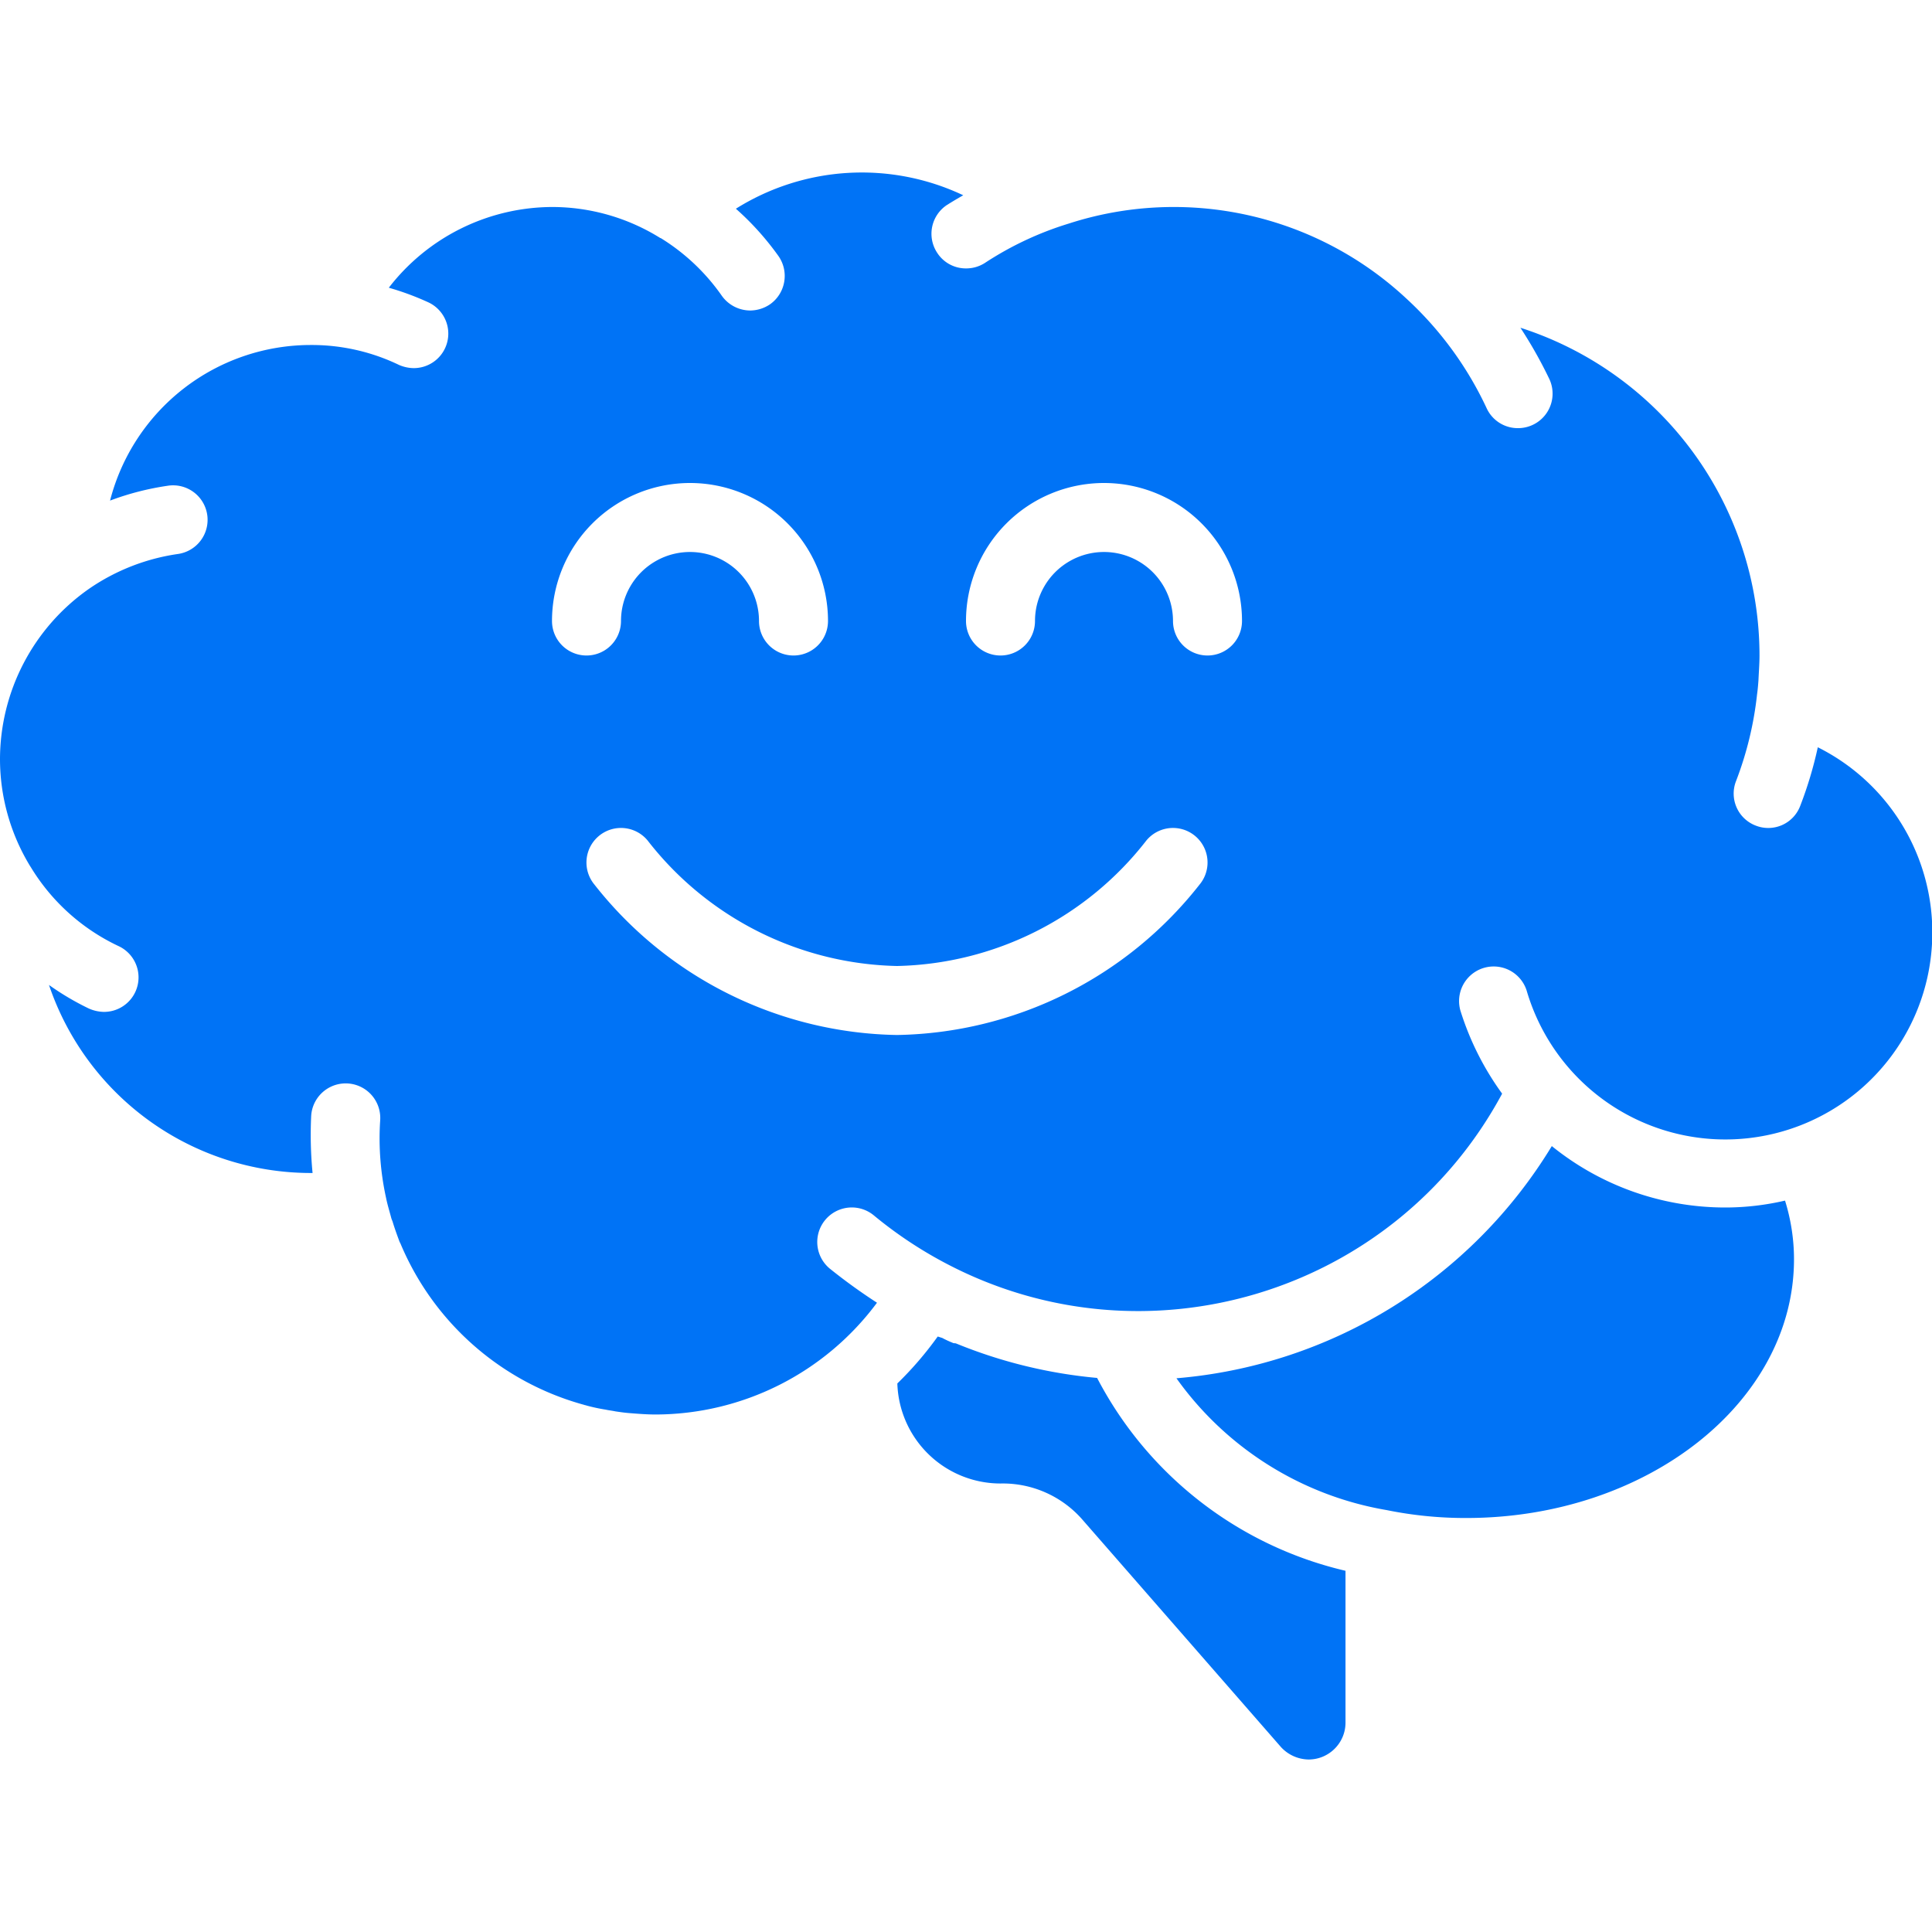
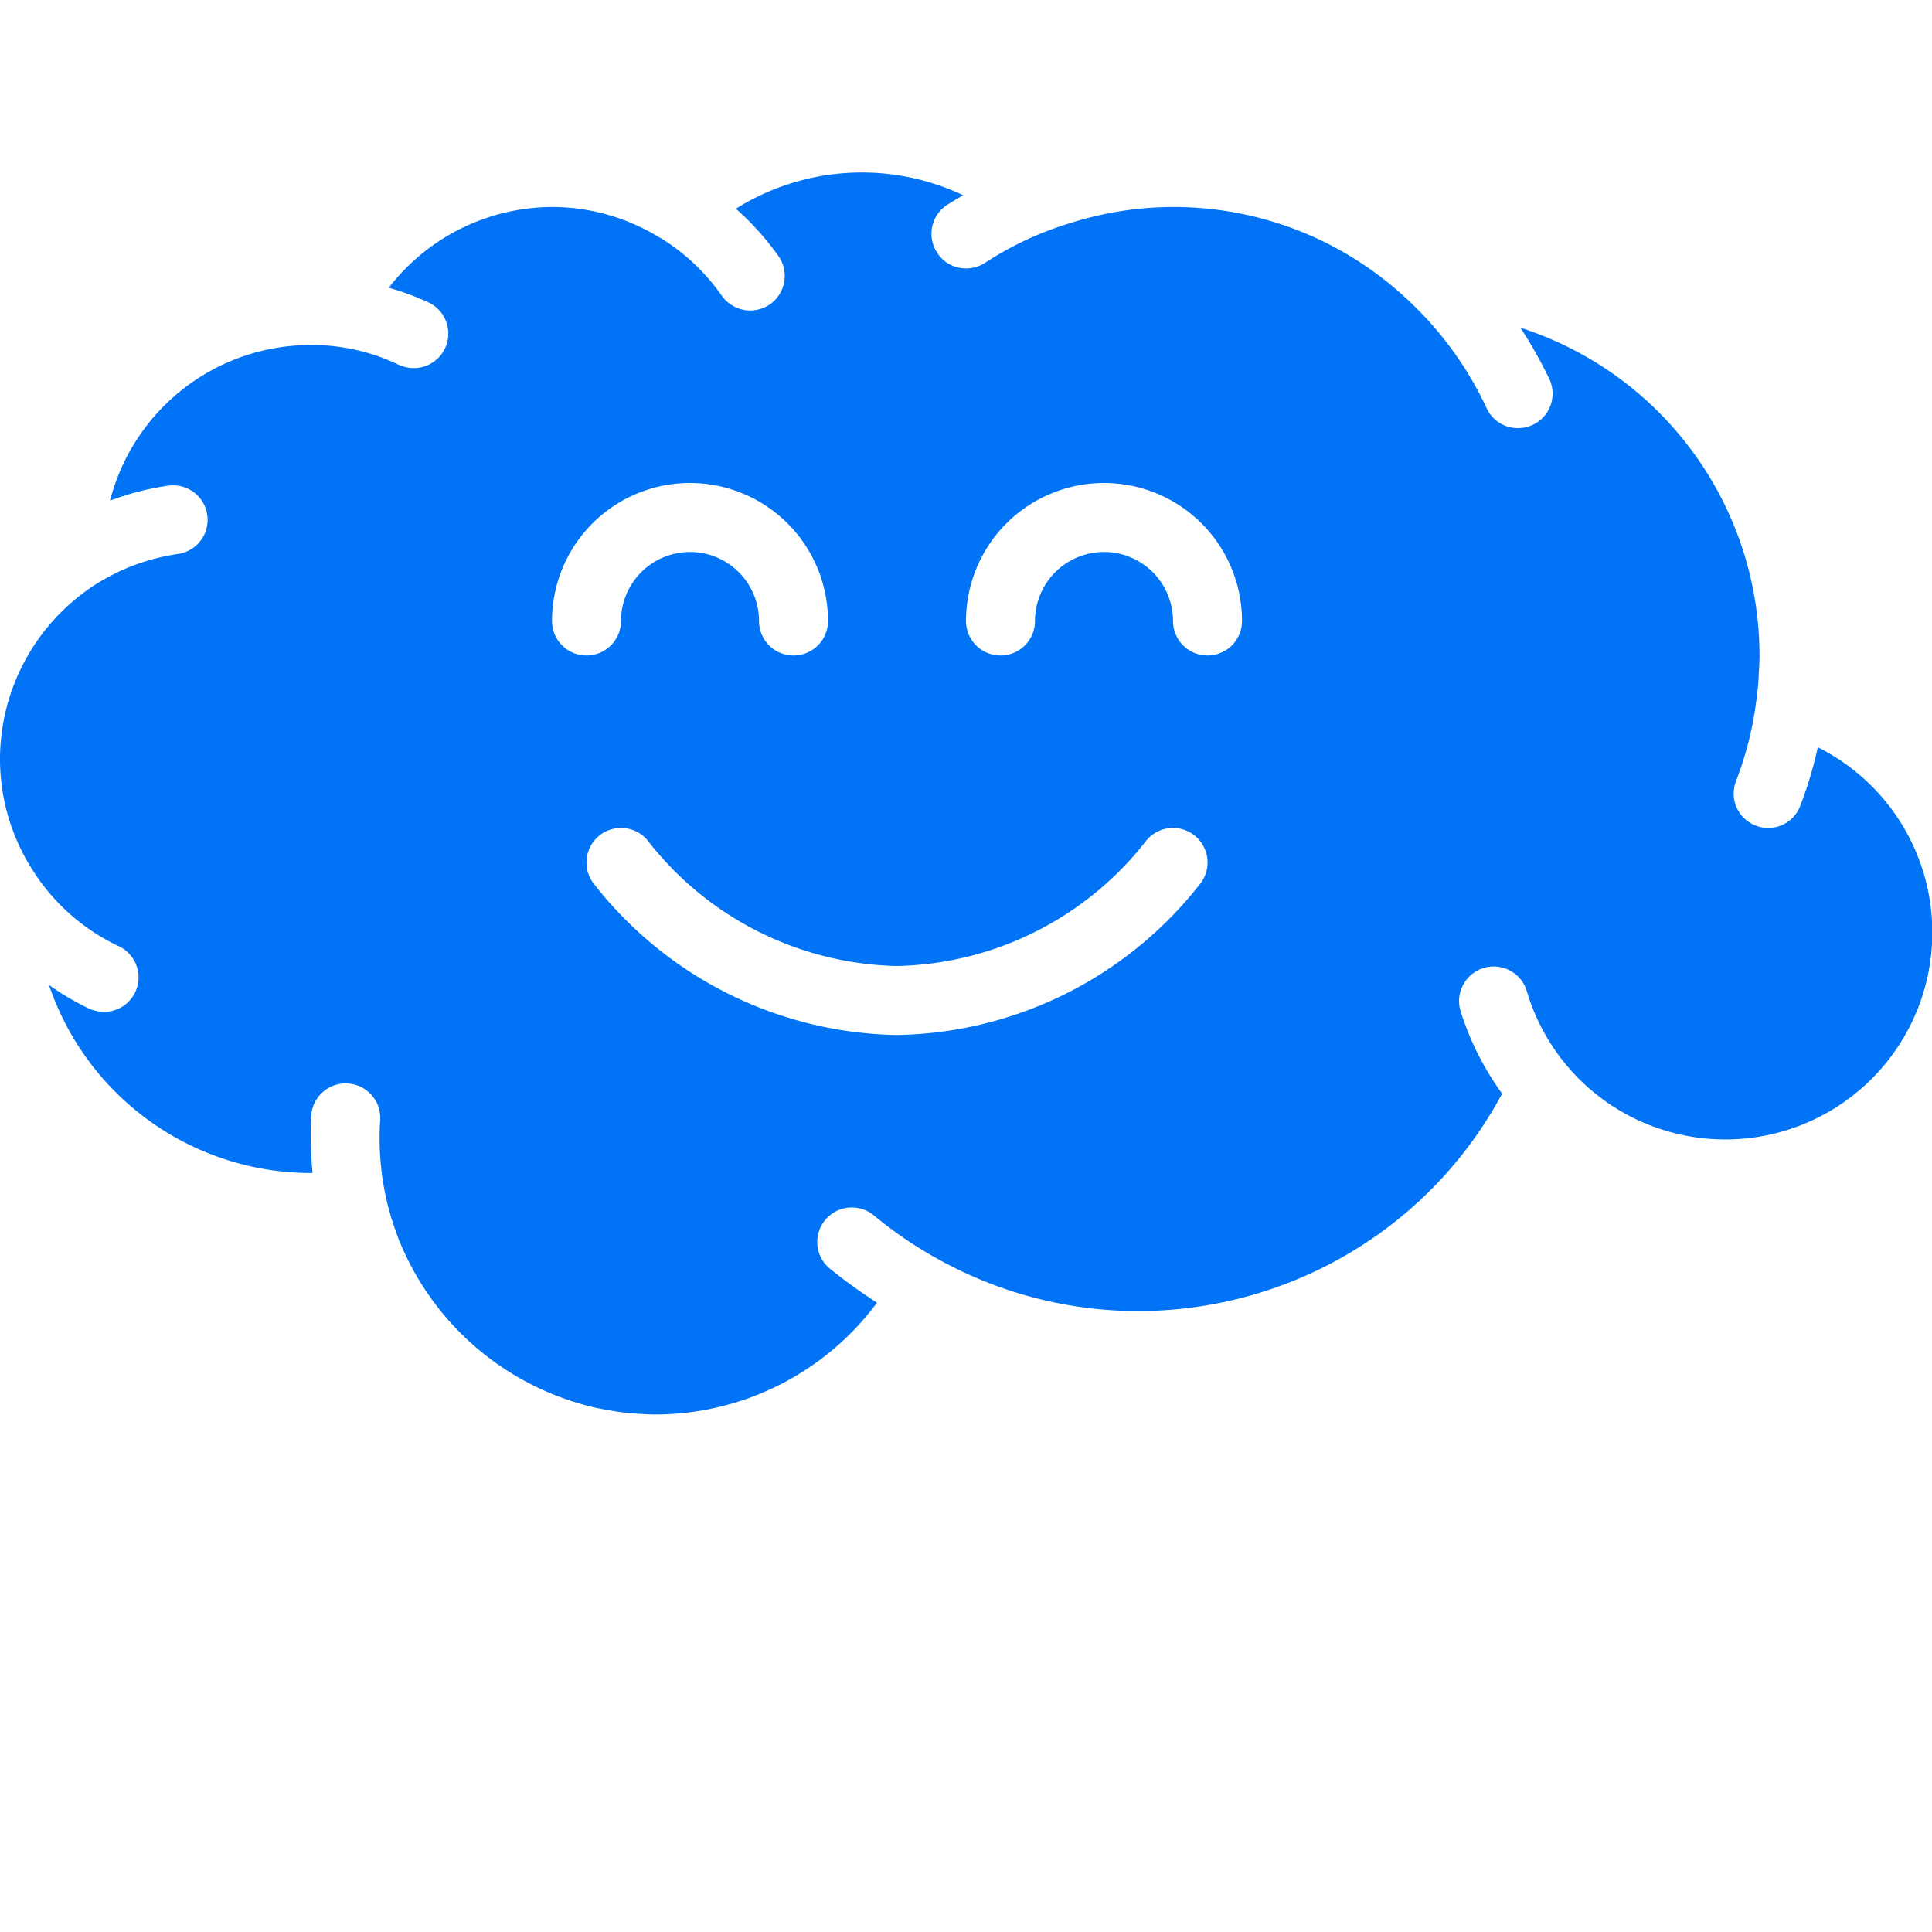
<svg xmlns="http://www.w3.org/2000/svg" version="1.1" width="512" height="512" x="0" y="0" viewBox="0 0 56 46" style="enable-background:new 0 0 512 512" xml:space="preserve" class="">
  <g>
-     <path d="M42.5 39c5.24 0 9.5-3.36 9.5-7.5 0-.577-.089-1.15-.26-1.7-.57.133-1.154.2-1.74.2a7.991 7.991 0 0 1-5.02-1.78 14.094 14.094 0 0 1-10.88 6.73 9.422 9.422 0 0 0 6.09 3.82c.76.155 1.534.232 2.31.23zM31.8 34.94a14.161 14.161 0 0 1-4.09-1c-.03-.01-.07 0-.1-.02a2.751 2.751 0 0 1-.3-.14c-.04-.01-.09-.03-.13-.04-.349.487-.74.942-1.17 1.36A2.993 2.993 0 0 0 29 38a3.065 3.065 0 0 1 2.35 1.02l5.78 6.62c.206.225.495.355.8.36.587 0 1.065-.473 1.07-1.06v-4.41a10.922 10.922 0 0 1-7.2-5.59z" fill="#0073f6" opacity="1" data-original="#000000" class="" />
    <path d="M52.69 16.66a11.437 11.437 0 0 1-.51 1.7.99.99 0 0 1-1.29.57.993.993 0 0 1-.57-1.29c.312-.81.517-1.657.61-2.52.02-.14.03-.27.04-.4.01-.24.03-.48.03-.72a9.98 9.98 0 0 0-6.93-9.5c.313.478.593.975.84 1.49A1 1 0 0 1 44 7.41a.993.993 0 0 1-.91-.58 10.134 10.134 0 0 0-2.33-3.18 9.888 9.888 0 0 0-9.78-2.17 9.468 9.468 0 0 0-2.43 1.14 1 1 0 0 1-.55.16.987.987 0 0 1-.84-.46 1 1 0 0 1 .29-1.38c.16-.1.31-.19.47-.28a6.873 6.873 0 0 0-6.59.39c.465.411.88.874 1.24 1.38.31.454.199 1.073-.25 1.39a1.035 1.035 0 0 1-.57.18c-.33 0-.64-.16-.83-.43a6 6 0 0 0-1.77-1.67h-.01A5.933 5.933 0 0 0 16 1a6.008 6.008 0 0 0-4.73 2.34c.397.113.785.257 1.16.43a1 1 0 0 1-.43 1.9c-.148 0-.294-.032-.43-.09A5.825 5.825 0 0 0 9 5a6.008 6.008 0 0 0-5.81 4.51c.54-.203 1.1-.347 1.67-.43a1 1 0 1 1 .28 1.98 6.063 6.063 0 0 0-2.55 1A6.037 6.037 0 0 0 0 17c0 1.093.302 2.166.87 3.1.01.01.01.02.02.03a5.922 5.922 0 0 0 2.54 2.29A1 1 0 0 1 3 24.33a1.122 1.122 0 0 1-.43-.1 7.892 7.892 0 0 1-1.15-.68A8.019 8.019 0 0 0 9 29h.06a11.472 11.472 0 0 1-.04-1.66 1.002 1.002 0 1 1 2 .13c-.05.754.008 1.512.17 2.25.04.2.1.39.15.58.01.04.03.08.04.11.06.2.13.39.2.58l.03.06a8.085 8.085 0 0 0 5.32 4.67c.02.01.05.01.07.02.184.05.371.09.56.12.09.02.19.03.28.05.14.02.27.04.41.05.25.02.5.04.75.04a8.013 8.013 0 0 0 6.42-3.24 16.4 16.4 0 0 1-1.37-.99 1.001 1.001 0 1 1 1.28-1.54c.635.525 1.322.984 2.05 1.37 5.817 3.091 13.04.902 16.16-4.9a8.269 8.269 0 0 1-1.21-2.41 1.003 1.003 0 0 1 1.92-.58 6 6 0 1 0 8.44-7.05zM16 13a4 4 0 1 1 8 0 1 1 0 0 1-2 0 2 2 0 1 0-4 0 1 1 0 0 1-2 0zm18.77 7.64A11.39 11.39 0 0 1 26 25a11.39 11.39 0 0 1-8.77-4.36 1.001 1.001 0 1 1 1.54-1.28A9.4 9.4 0 0 0 26 23a9.4 9.4 0 0 0 7.23-3.64 1.001 1.001 0 0 1 1.54 1.28zM35 14a1 1 0 0 1-1-1 2 2 0 1 0-4 0 1 1 0 0 1-2 0 4 4 0 1 1 8 0 1 1 0 0 1-1 1z" fill="#0073f6" opacity="1" data-original="#000000" class="" />
  </g>
</svg>